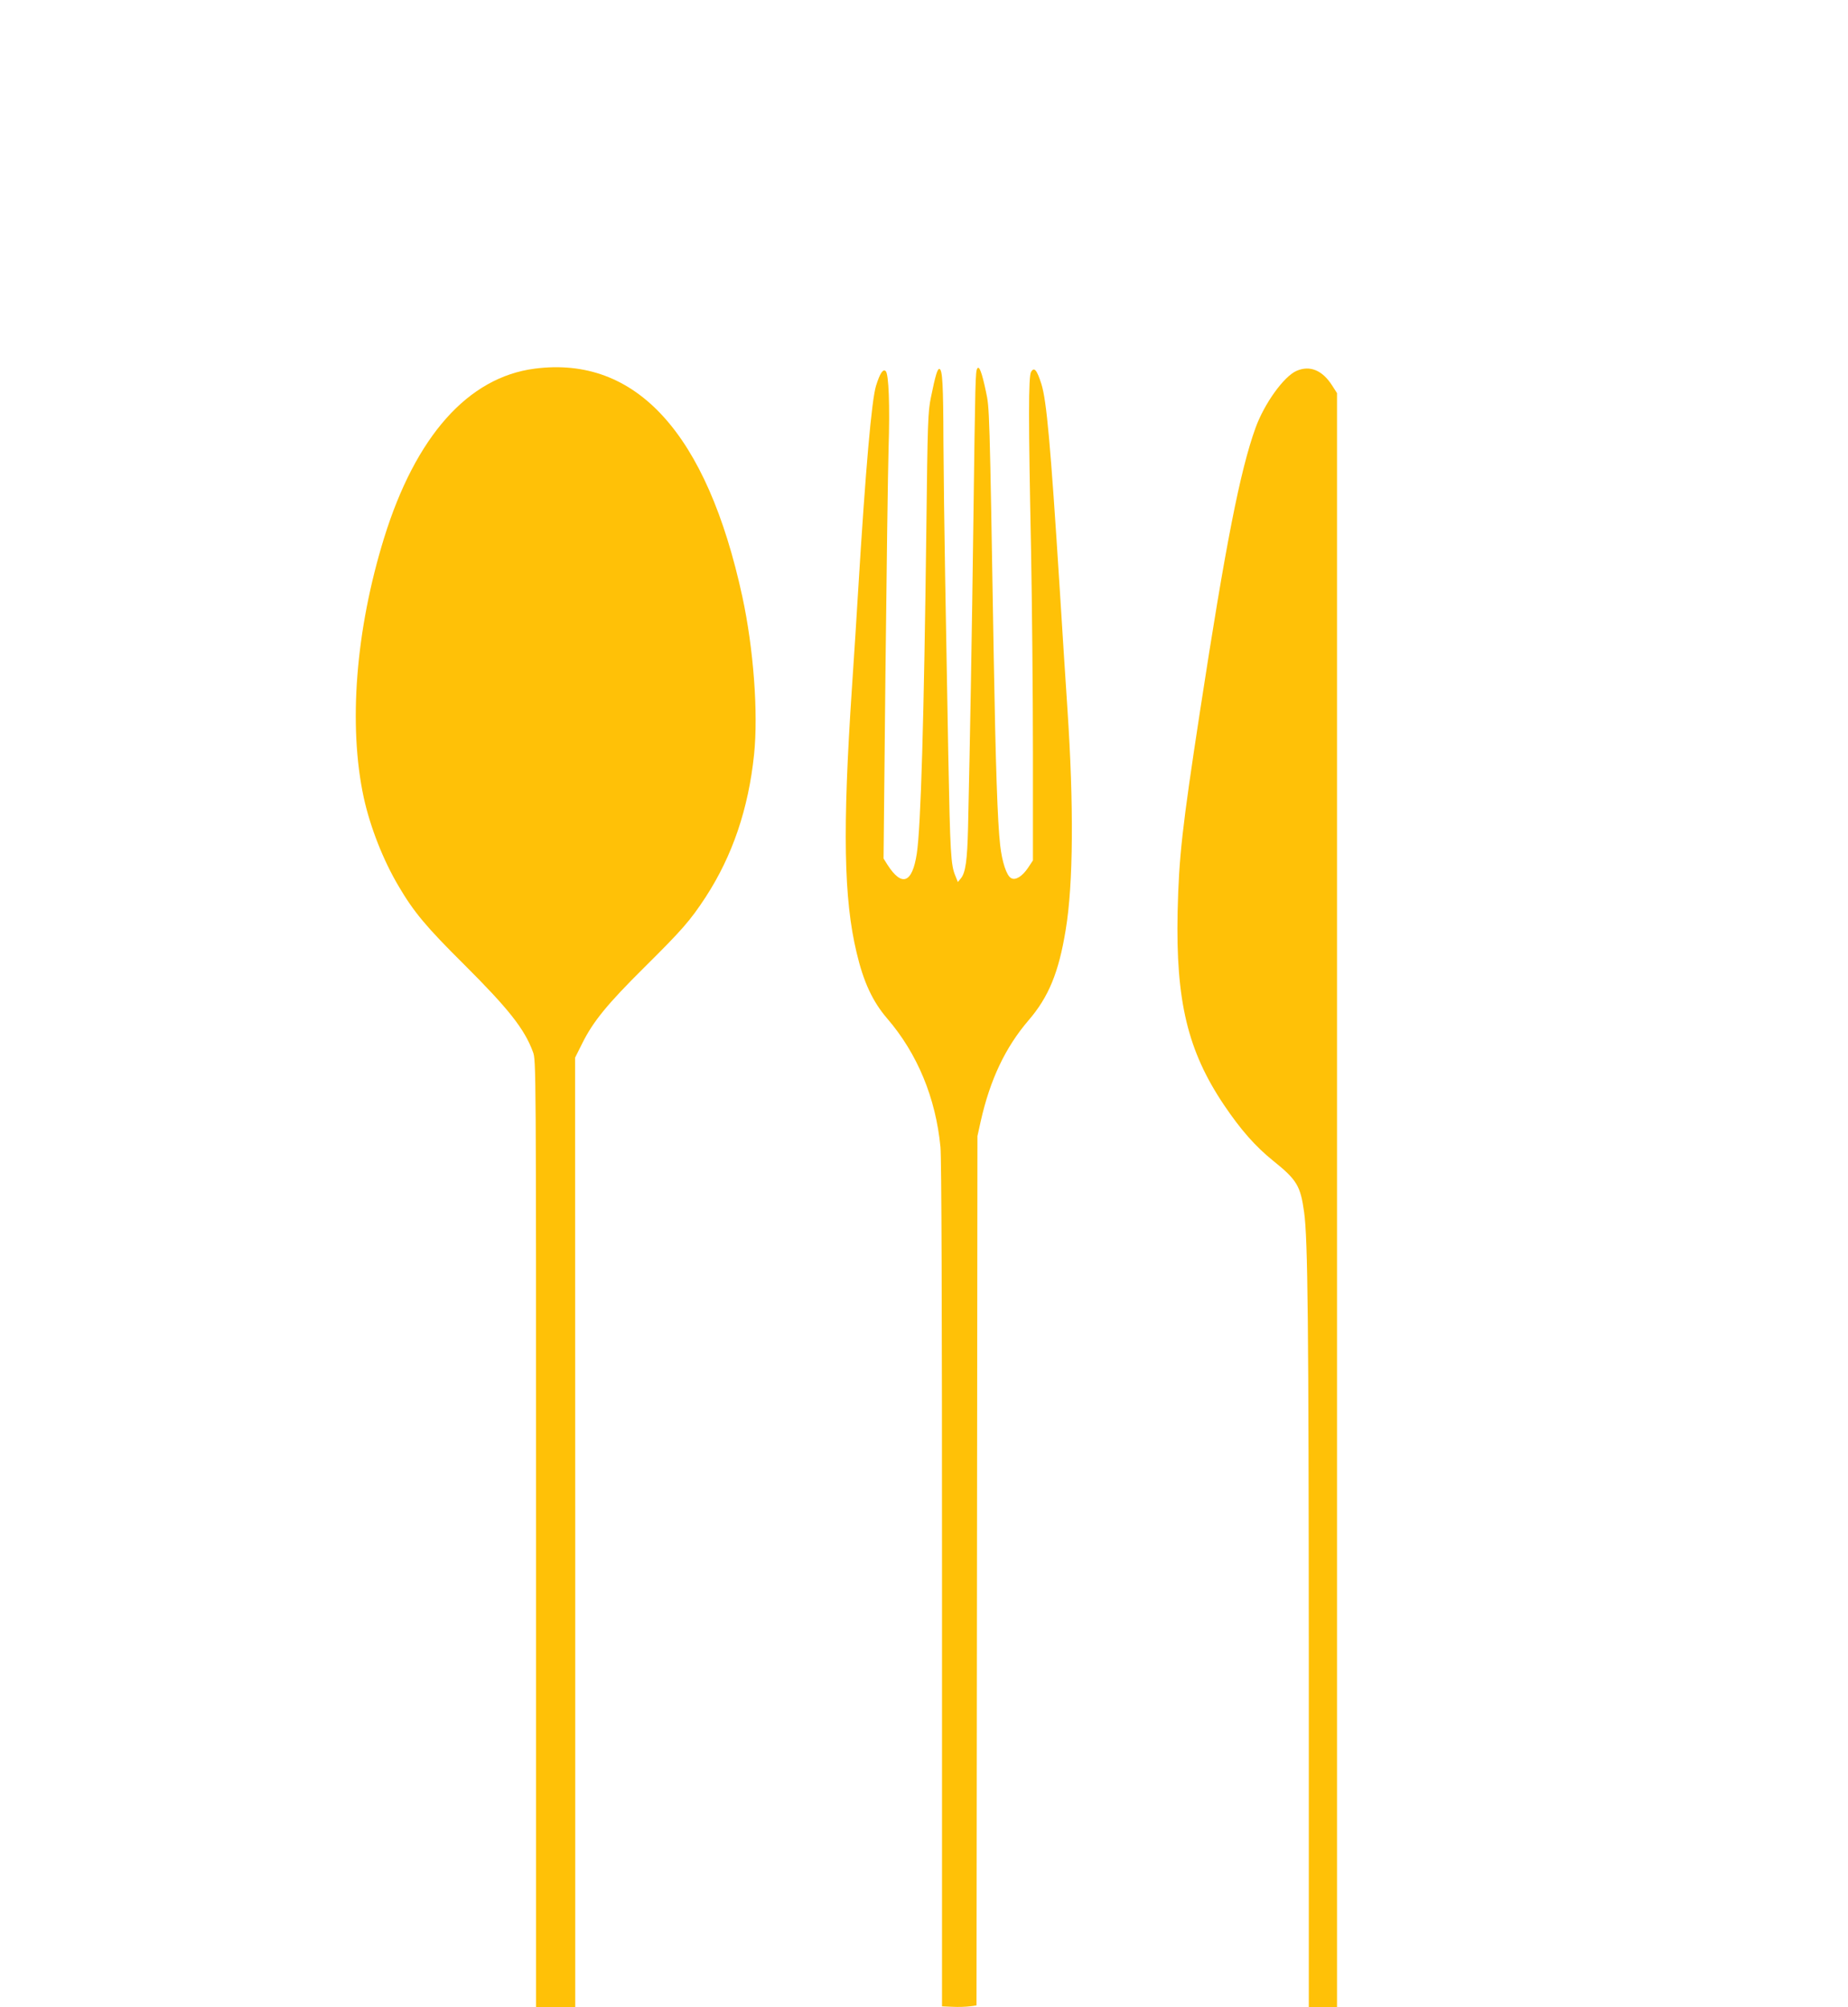
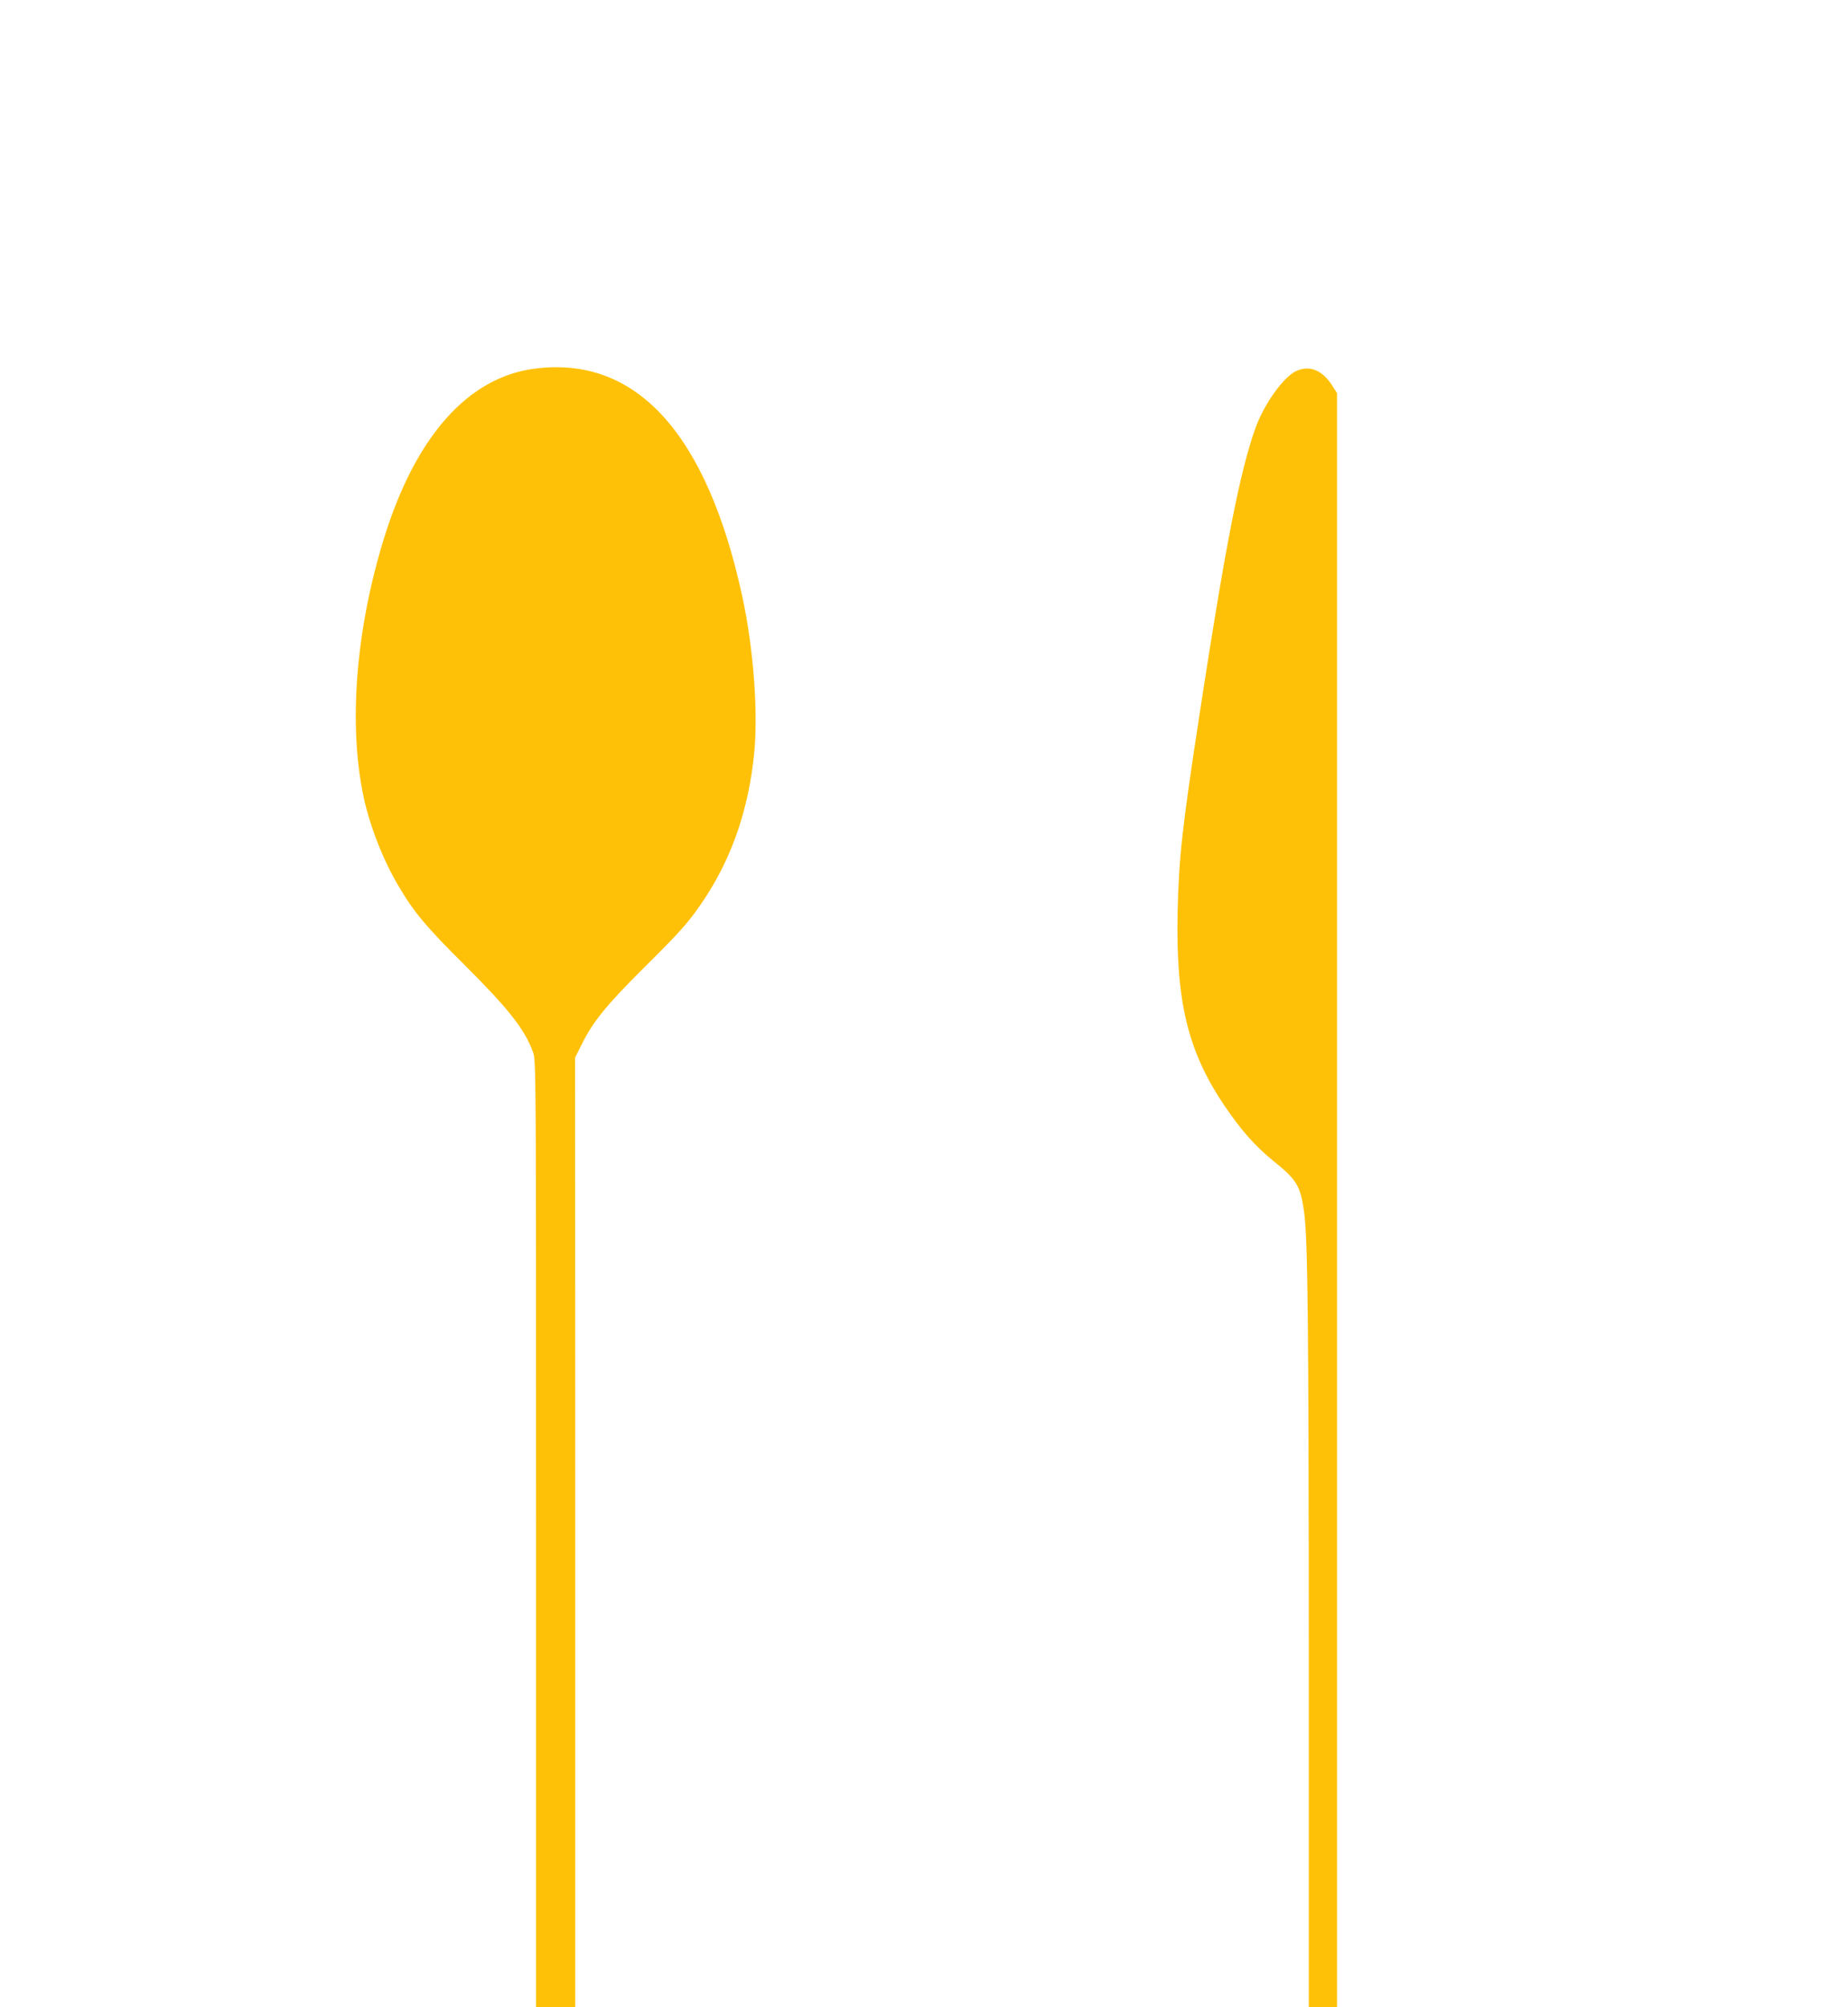
<svg xmlns="http://www.w3.org/2000/svg" version="1.0" width="1179pt" height="1280pt" viewBox="0 0 1179 1280" preserveAspectRatio="xMidYMid meet">
  <g transform="translate(0,1280) scale(0.1,-0.1)" fill="#ffc107" stroke="none">
    <path d="M3411 10449 c-425 -55 -759 -431 -960 -1078 -182 -587 -230 -1197 -130 -1659 41 -186 123 -397 223 -565 96 -163 174 -257 416 -497 285 -284 386 -412 440 -558 20 -53 20 -69 20 -3073 l0 -3019 125 0 125 0 0 3028 -1 3027 45 90 c70 141 160 251 396 485 242 240 293 298 392 449 171 263 273 563 309 910 27 265 -3 673 -75 1006 -226 1042 -678 1538 -1325 1454z" />
-     <path d="M6235 10450 c-12 -20 -13 -62 -25 -975 -9 -696 -21 -1383 -34 -1955 -5 -207 -16 -286 -46 -322 l-19 -23 -16 40 c-29 68 -33 144 -45 770 -6 336 -15 844 -20 1130 -5 286 -10 678 -11 870 -1 362 -6 456 -25 462 -13 4 -26 -40 -55 -182 -19 -92 -21 -158 -29 -835 -15 -1215 -35 -1903 -61 -2074 -29 -189 -95 -214 -187 -71 l-25 40 12 1180 c7 649 16 1295 20 1436 9 273 1 473 -18 492 -17 17 -37 -13 -62 -93 -28 -91 -66 -520 -114 -1305 -8 -137 -26 -419 -40 -625 -60 -899 -52 -1343 30 -1685 44 -187 102 -312 195 -420 193 -224 310 -507 340 -820 7 -73 10 -1023 10 -2795 l0 -2685 67 -3 c38 -2 87 0 110 3 l43 6 3 2772 3 2772 21 95 c60 266 157 470 304 642 129 149 194 307 238 578 49 292 52 796 11 1410 -11 168 -34 519 -50 780 -58 912 -83 1186 -116 1291 -29 91 -46 111 -66 77 -17 -29 -17 -307 0 -1133 6 -335 12 -918 12 -1296 l0 -686 -31 -47 c-37 -55 -80 -82 -108 -66 -29 15 -58 103 -70 210 -17 149 -29 513 -41 1200 -27 1610 -27 1586 -50 1694 -26 123 -43 166 -55 146z" />
    <path d="M8272 10435 c-81 -35 -206 -209 -262 -364 -98 -271 -191 -743 -354 -1806 -114 -743 -135 -930 -143 -1282 -12 -567 64 -885 296 -1230 108 -160 200 -264 314 -356 151 -121 174 -160 197 -327 24 -170 29 -714 30 -2837 l0 -2233 90 0 90 0 0 5147 0 5146 -32 50 c-62 96 -141 129 -226 92z" />
  </g>
</svg>